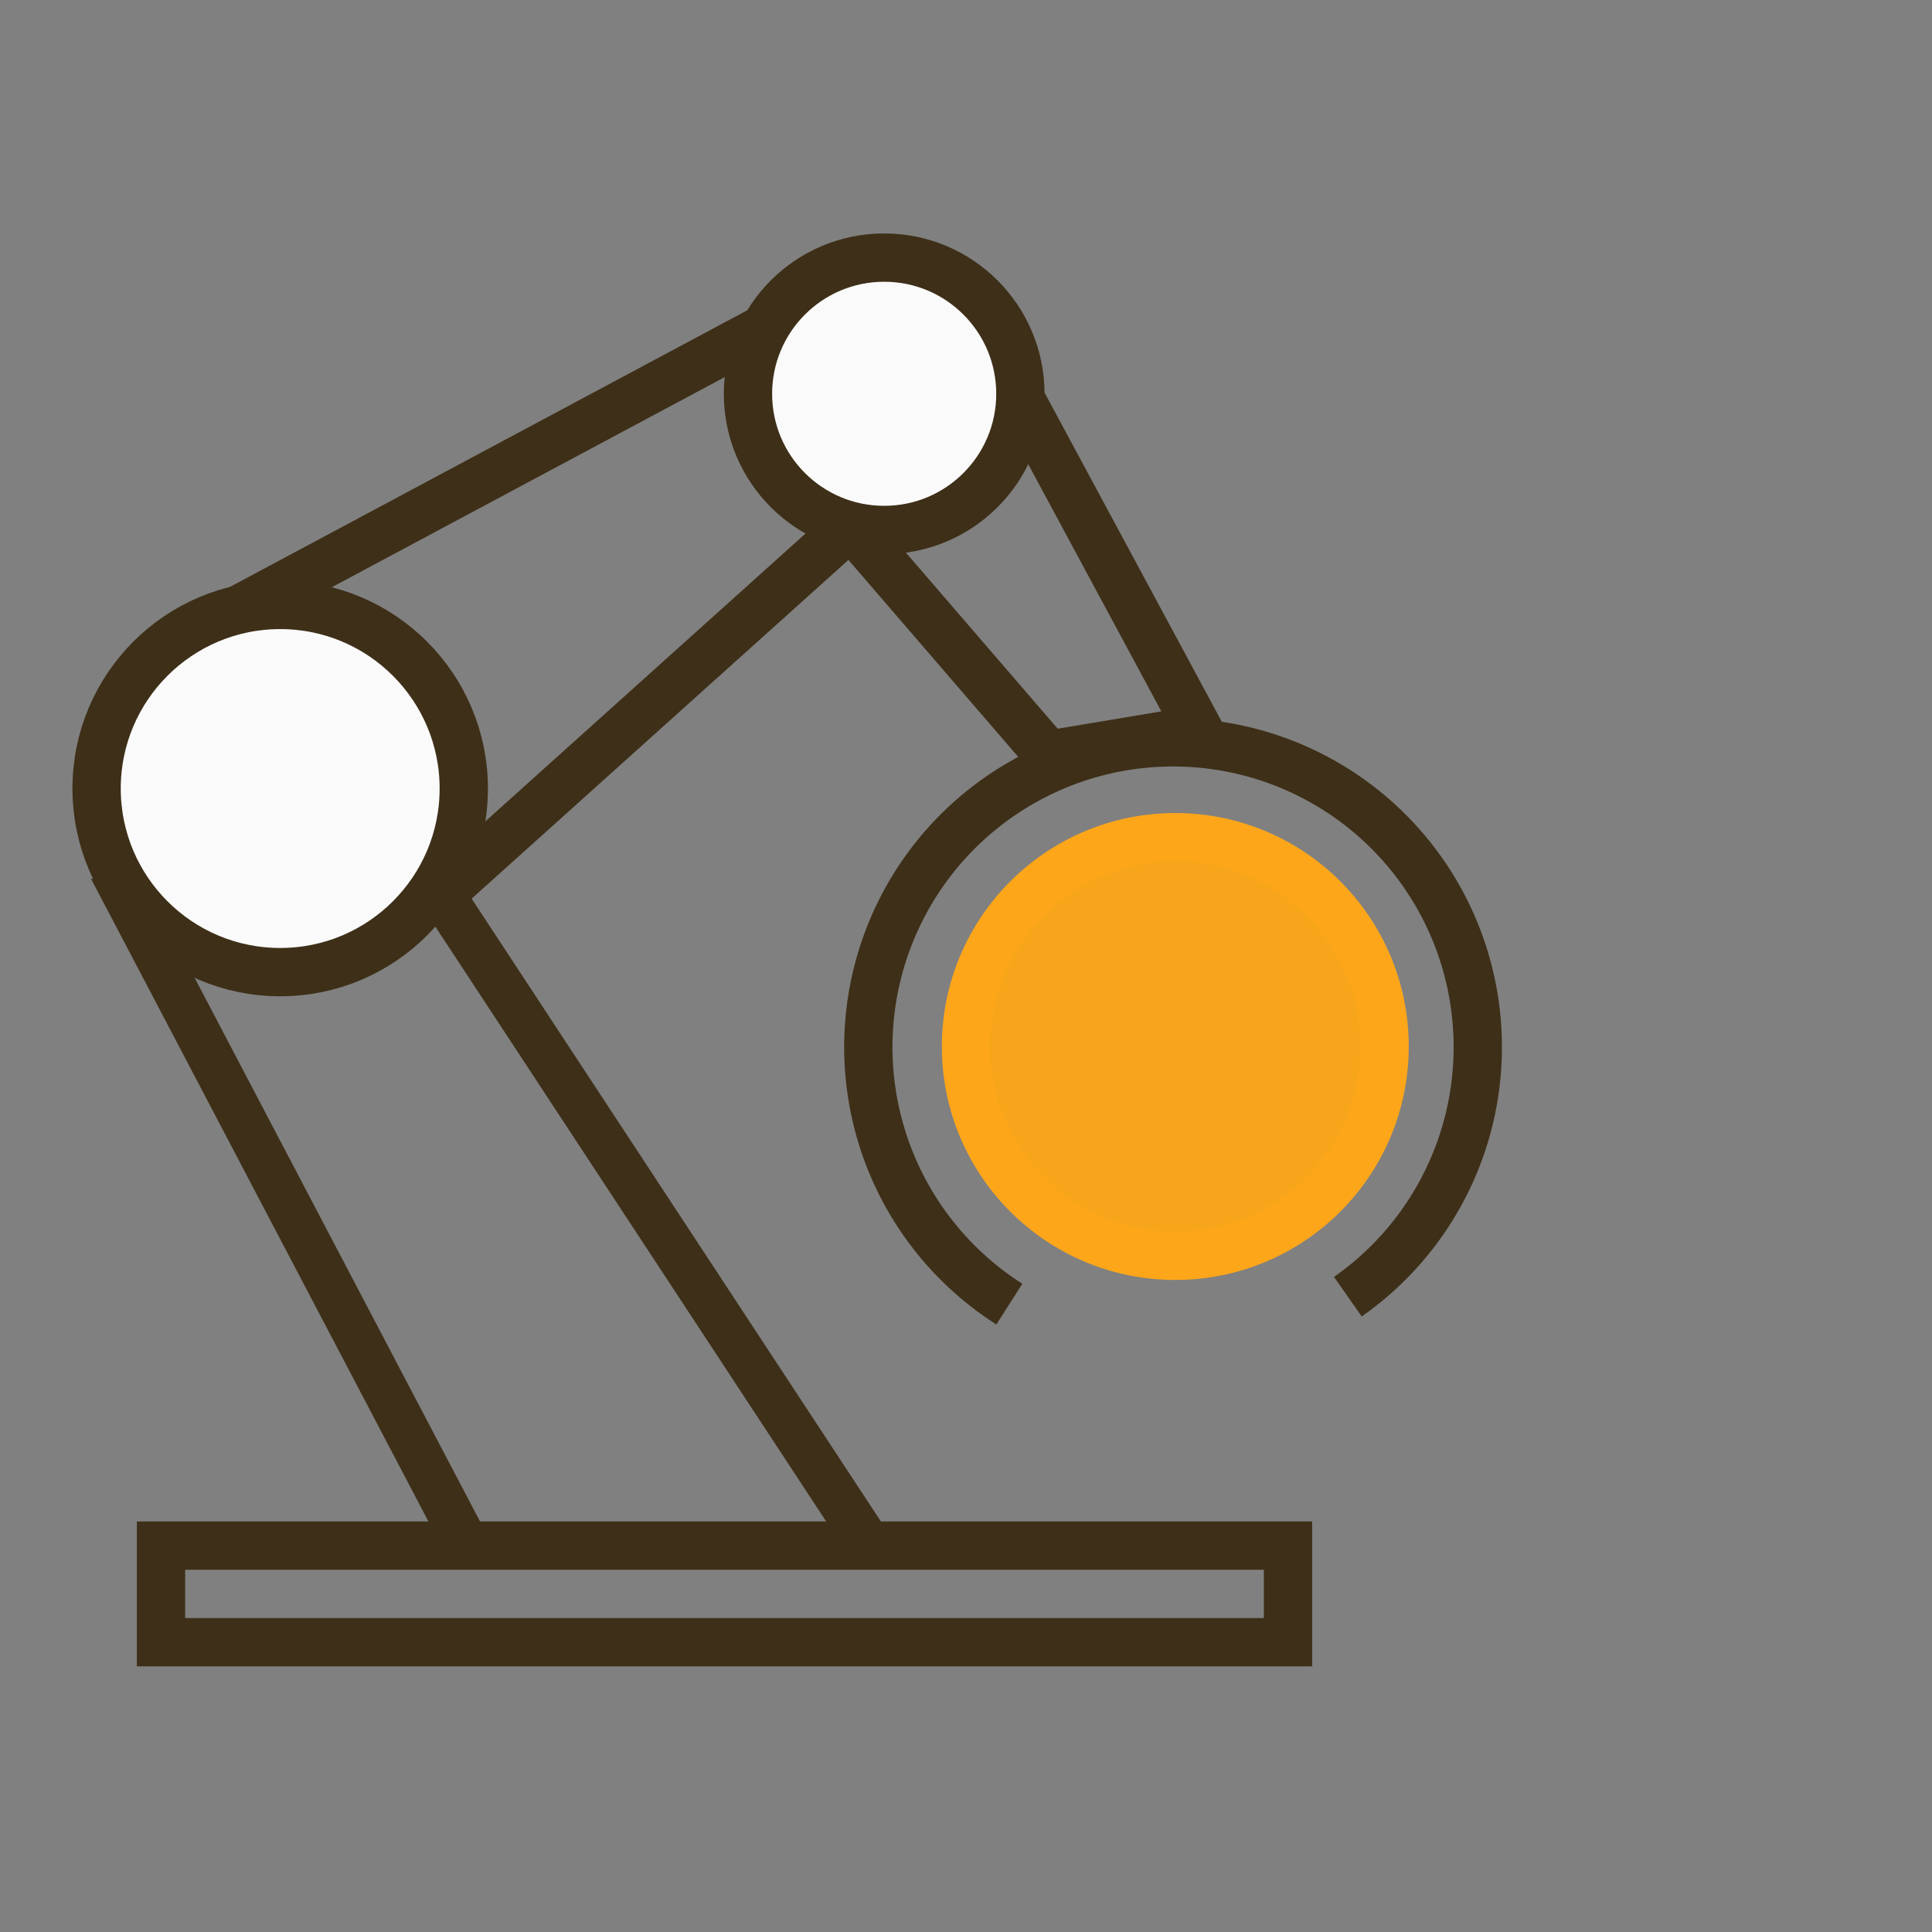
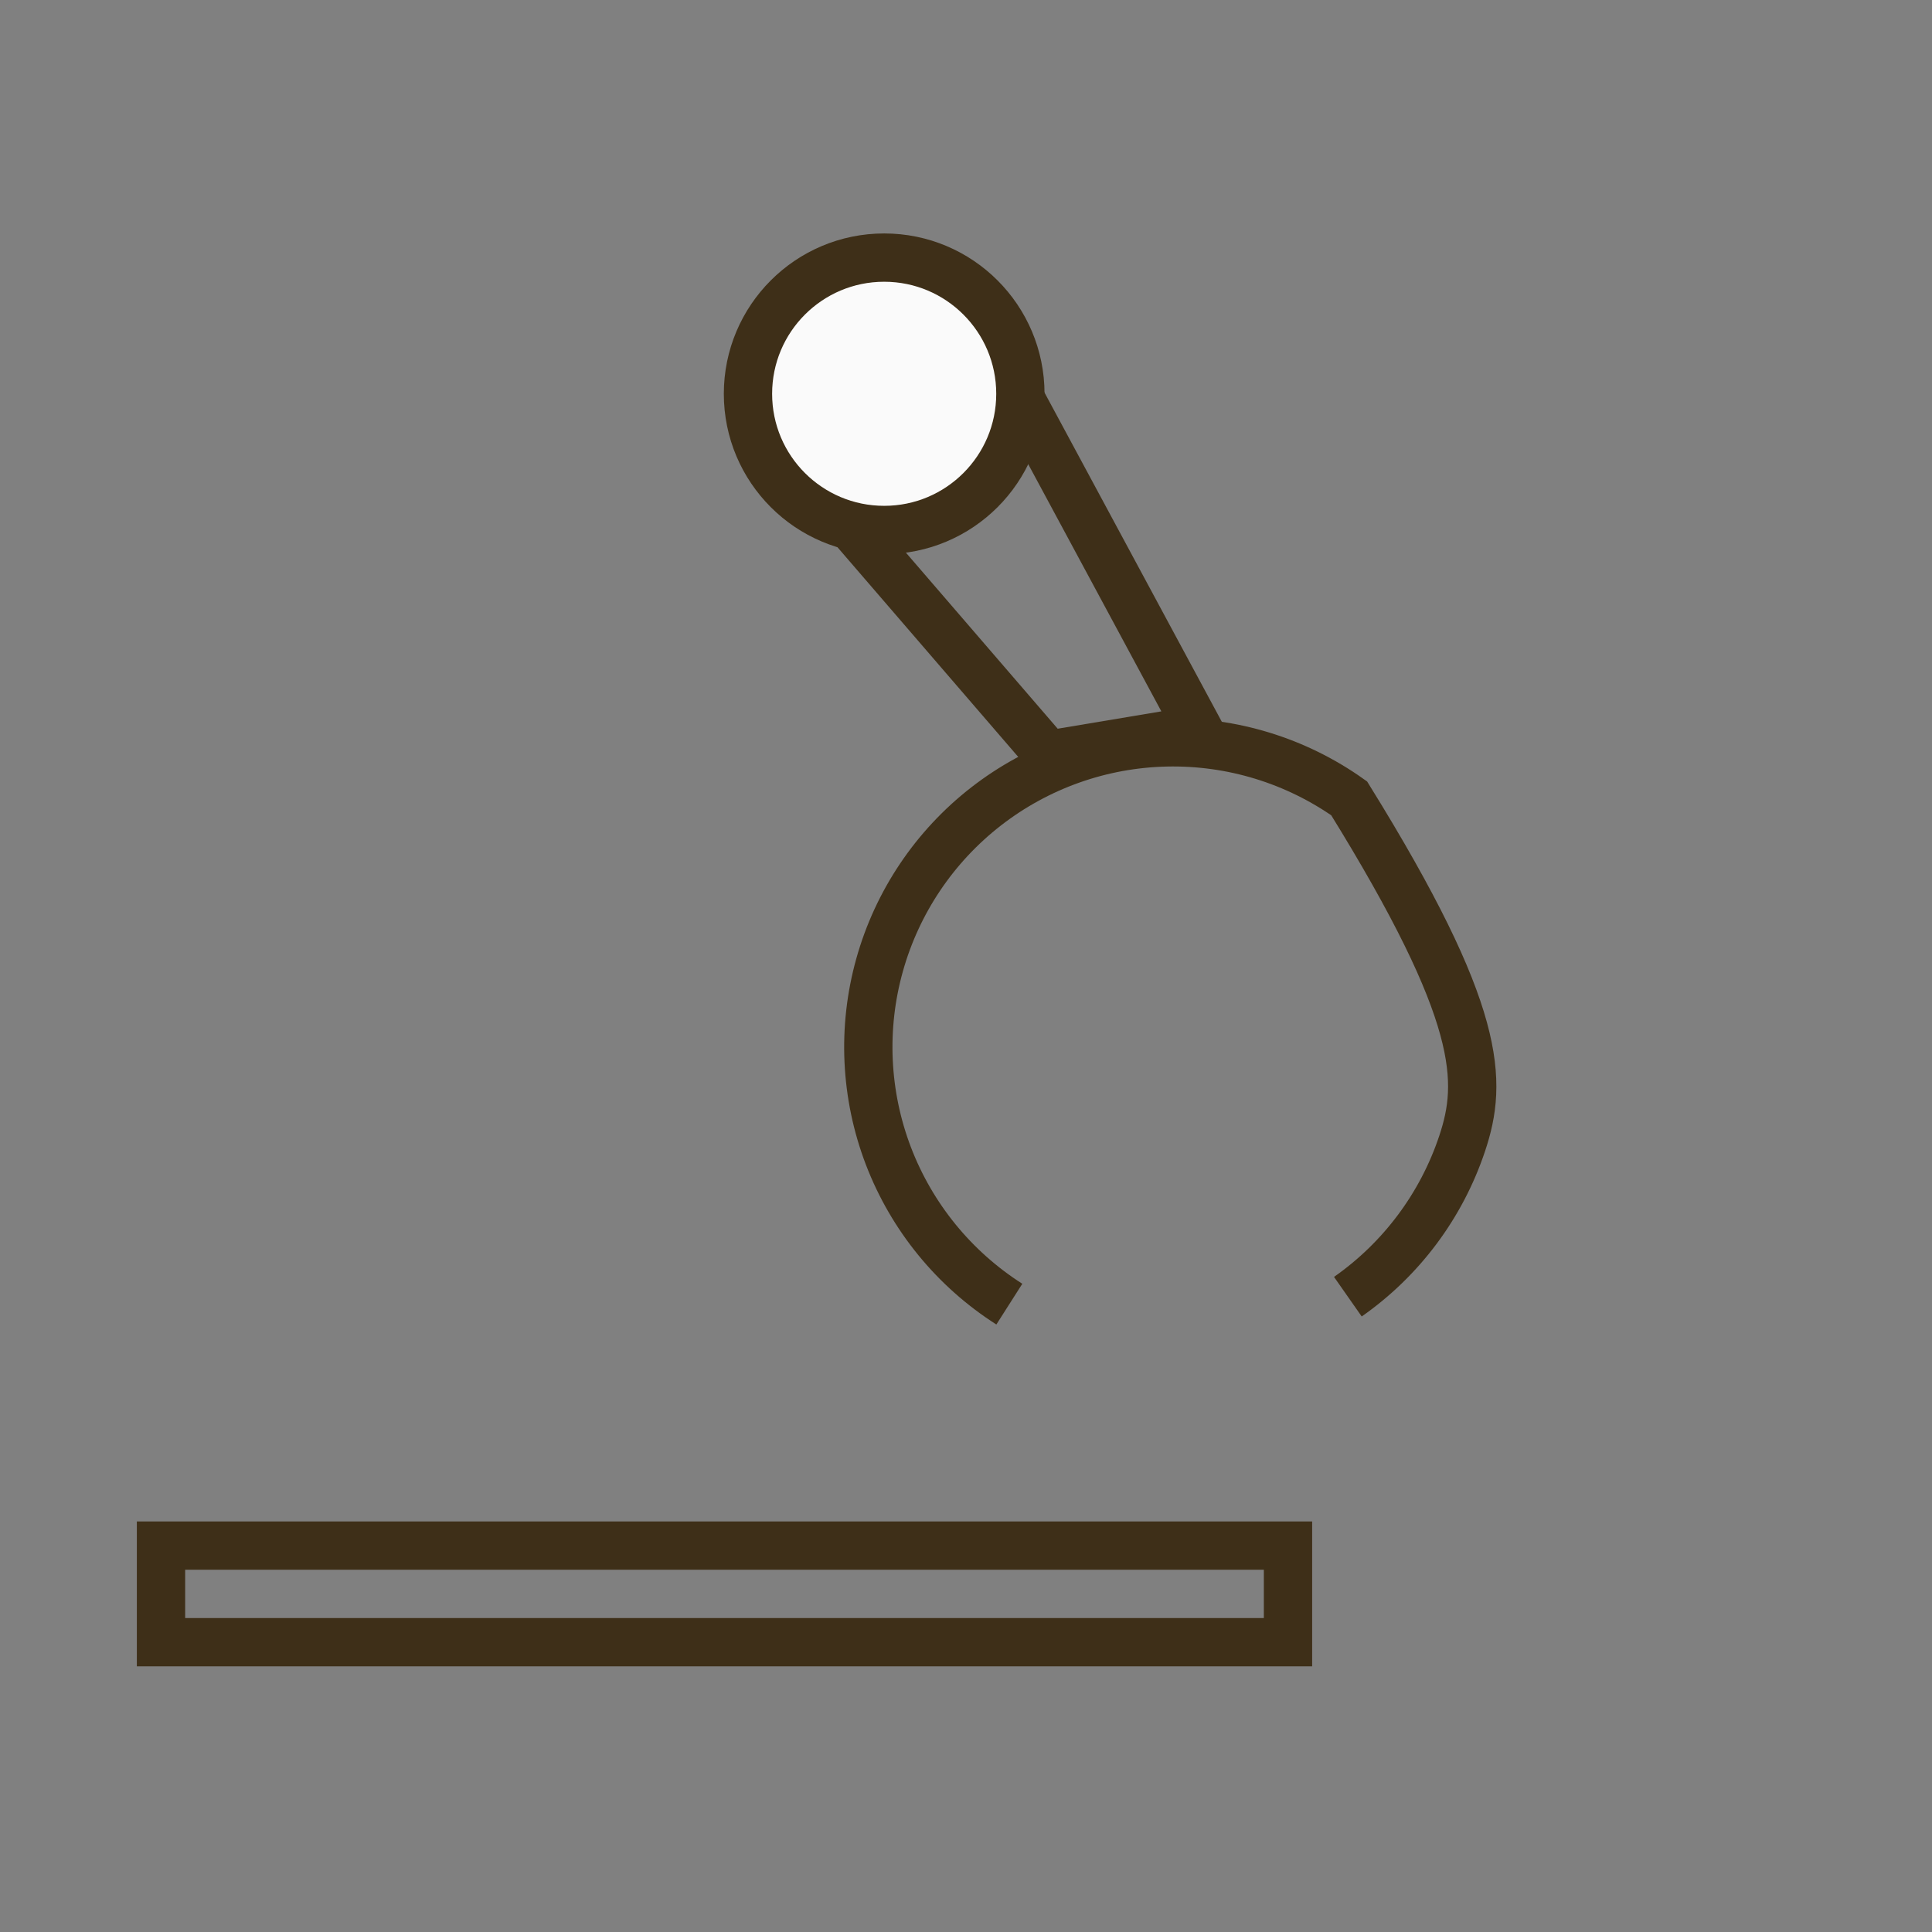
<svg xmlns="http://www.w3.org/2000/svg" width="60" height="60" viewBox="0 0 60 60" fill="none">
  <rect x="0" y="0" width="60" height="60" fill="#808080" stroke="none" />
  <path d="M40 48H5V51H40V48Z" stroke="#3E2F18" stroke-width="1.5" />
-   <path d="M7.781 18.736L26.108 8.935L29.056 13.947L13.85 27.616L7.781 18.736Z" stroke="#3E2F18" stroke-width="1.5" />
-   <path d="M8.702 30.19C11.85 30.19 14.403 27.638 14.403 24.489C14.403 21.34 11.85 18.787 8.702 18.787C5.553 18.787 3 21.34 3 24.489C3 27.638 5.553 30.19 8.702 30.19Z" fill="#FAFAFA" stroke="#3E2F18" stroke-width="1.5" />
-   <path fill-rule="evenodd" clip-rule="evenodd" d="M12.535 28.709H13.475L25.685 47.291H14.929L5.398 29.136C4.717 28.651 4.148 28.021 3.735 27.291H2.826L3.372 28.33L13.872 48.33L14.071 48.709H14.5H27H28.315L27.593 47.61L14.451 27.61L14.241 27.291H13.858H13.668C13.368 27.822 12.984 28.301 12.535 28.709Z" fill="#3E2F18" />
-   <path d="M36.5 39C40.09 39 43 36.09 43 32.5C43 28.91 40.09 26 36.5 26C32.91 26 30 28.91 30 32.5C30 36.09 32.91 39 36.5 39Z" fill="#F7A61B" stroke="#FDA61A" stroke-width="1.5" />
  <path d="M31.529 12.085L37.224 22.659L32.555 23.44L26.525 16.445L31.529 12.085Z" stroke="#3E2F18" stroke-width="1.5" />
  <path d="M27.459 16.459C29.795 16.459 31.689 14.566 31.689 12.23C31.689 9.894 29.795 8 27.459 8C25.123 8 23.229 9.894 23.229 12.23C23.229 14.566 25.123 16.459 27.459 16.459Z" fill="#FAFAFA" stroke="#3E2F18" stroke-width="1.5" />
-   <path d="M31.346 40.501C29.634 39.41 28.317 37.797 27.591 35.901C26.866 34.005 26.769 31.925 27.316 29.97C27.862 28.015 29.023 26.287 30.627 25.042C32.231 23.797 34.193 23.1 36.223 23.056C38.253 23.011 40.243 23.621 41.9 24.794C43.557 25.968 44.793 27.643 45.425 29.573C46.056 31.503 46.051 33.584 45.409 35.511C44.767 37.437 43.522 39.106 41.859 40.27" stroke="#3E2F18" stroke-width="1.5" />
+   <path d="M31.346 40.501C29.634 39.41 28.317 37.797 27.591 35.901C26.866 34.005 26.769 31.925 27.316 29.97C27.862 28.015 29.023 26.287 30.627 25.042C32.231 23.797 34.193 23.1 36.223 23.056C38.253 23.011 40.243 23.621 41.9 24.794C46.056 31.503 46.051 33.584 45.409 35.511C44.767 37.437 43.522 39.106 41.859 40.27" stroke="#3E2F18" stroke-width="1.5" />
</svg>